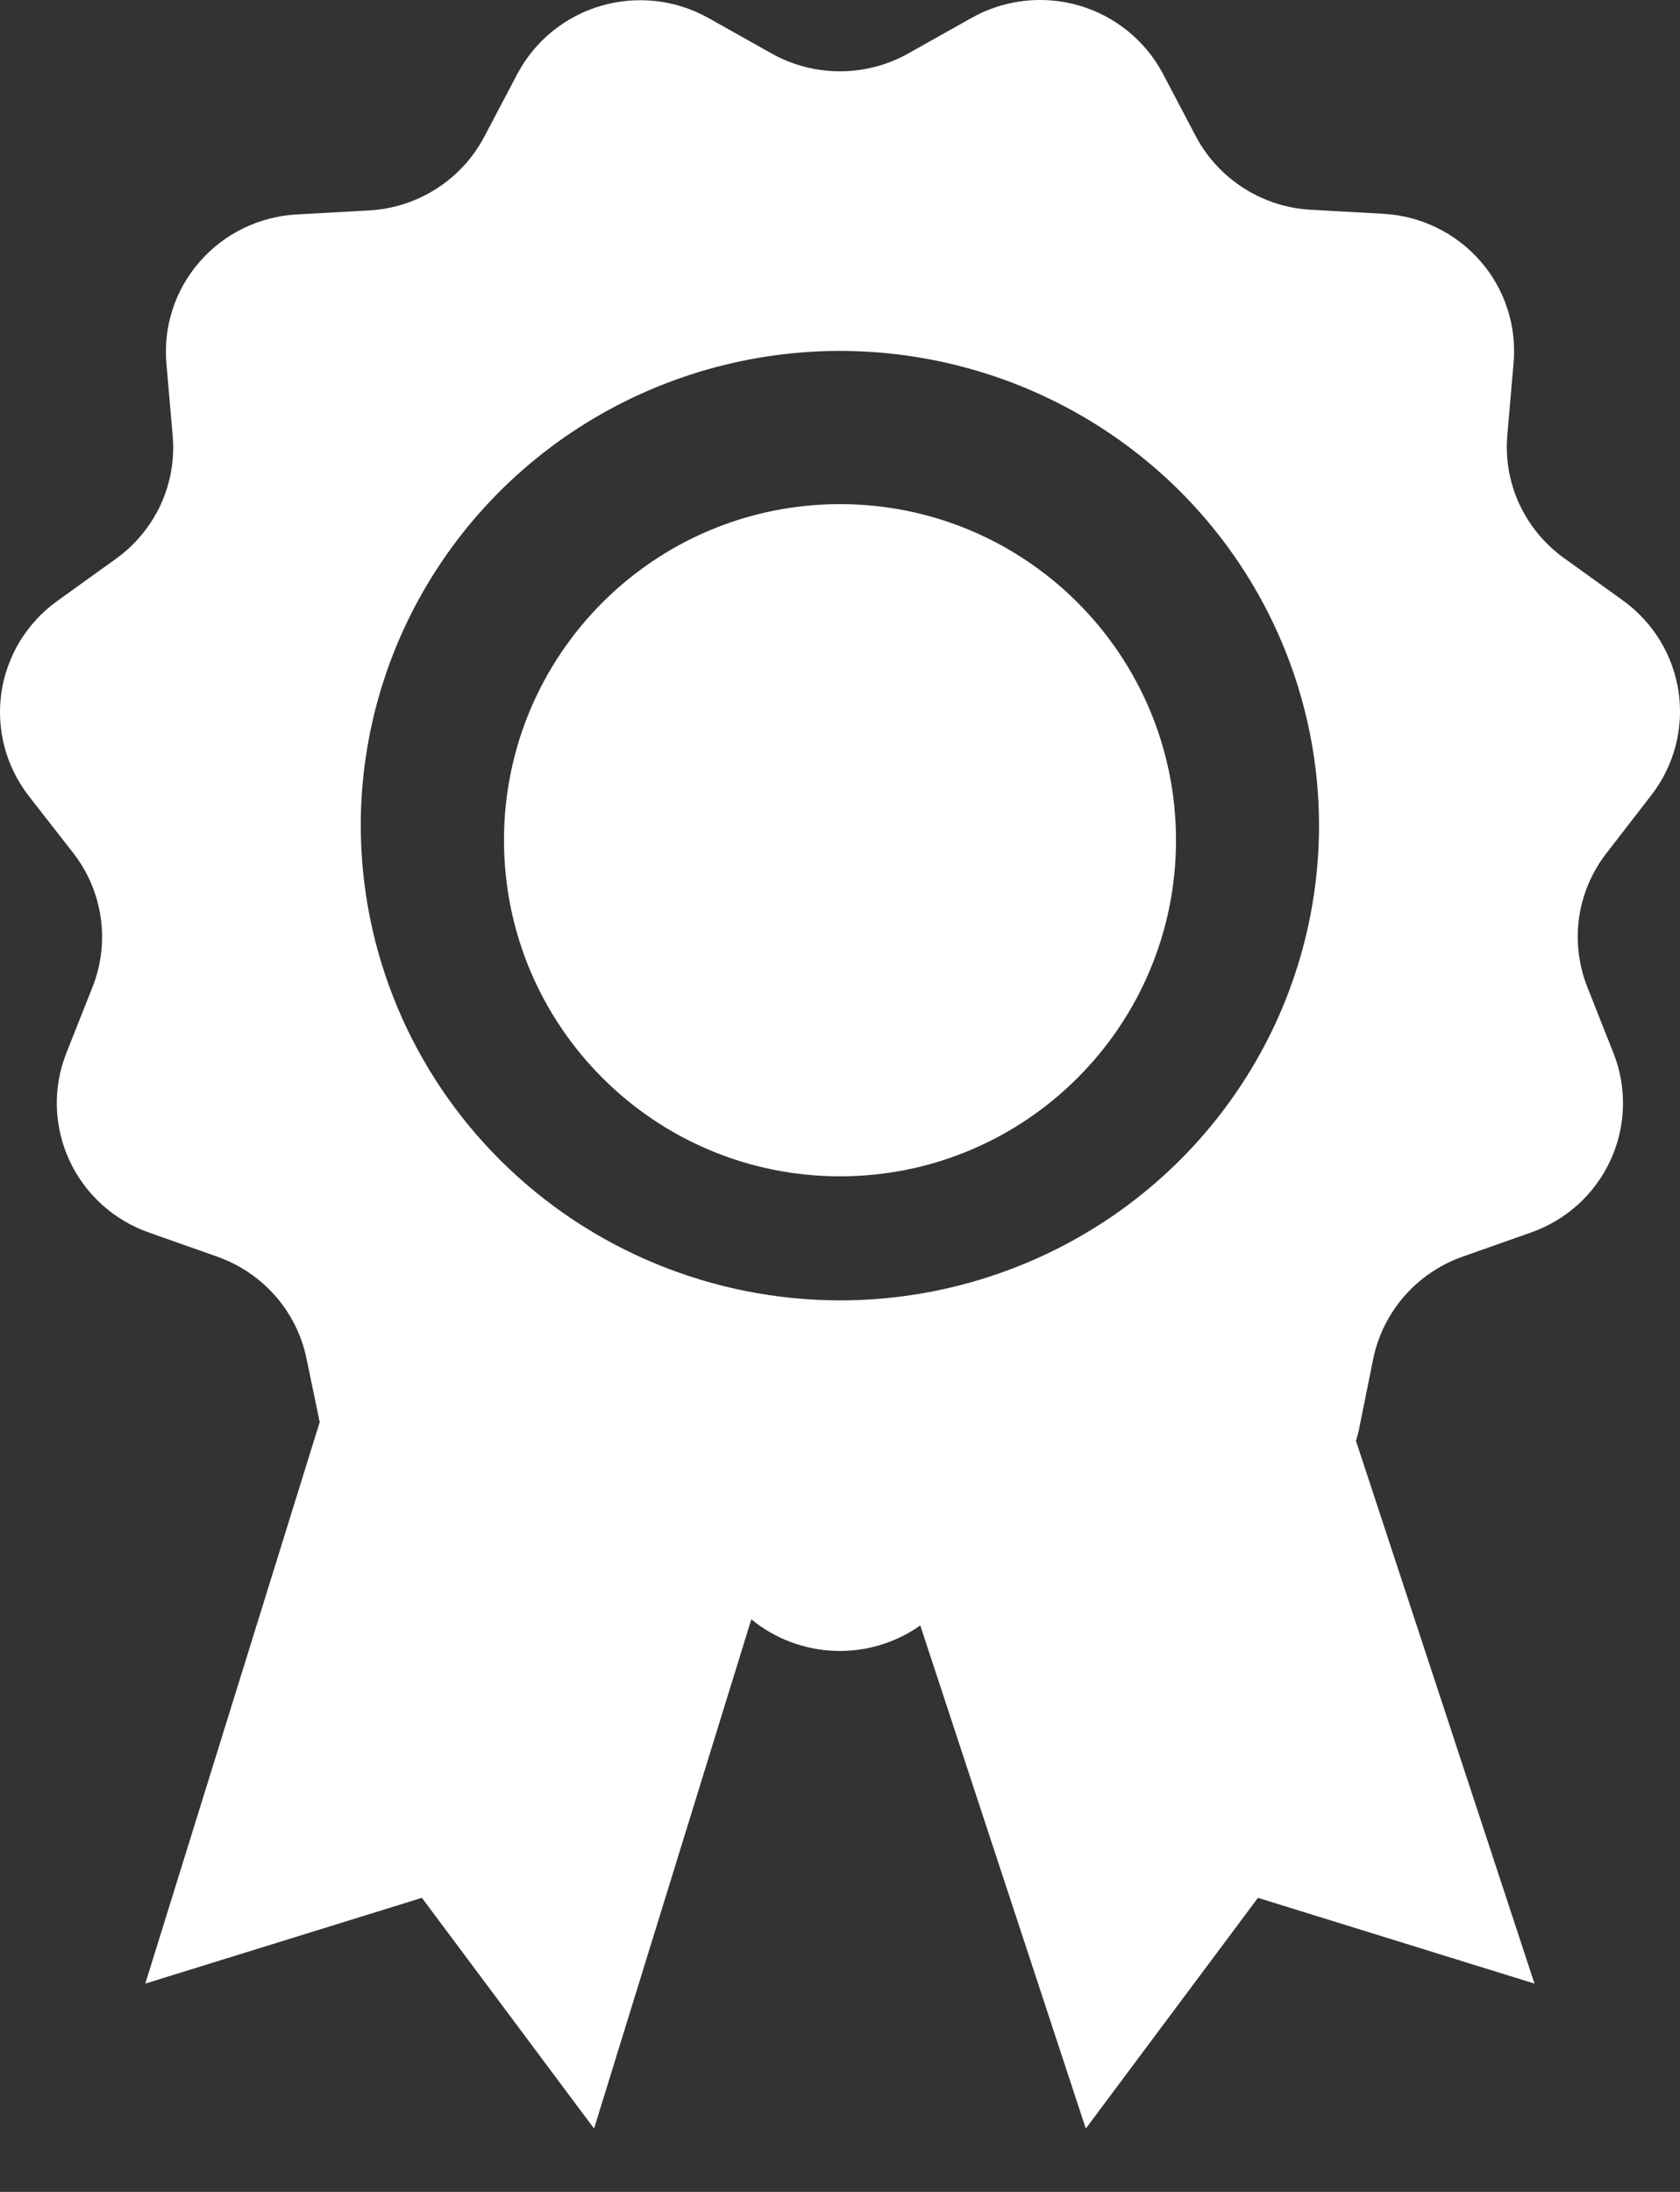
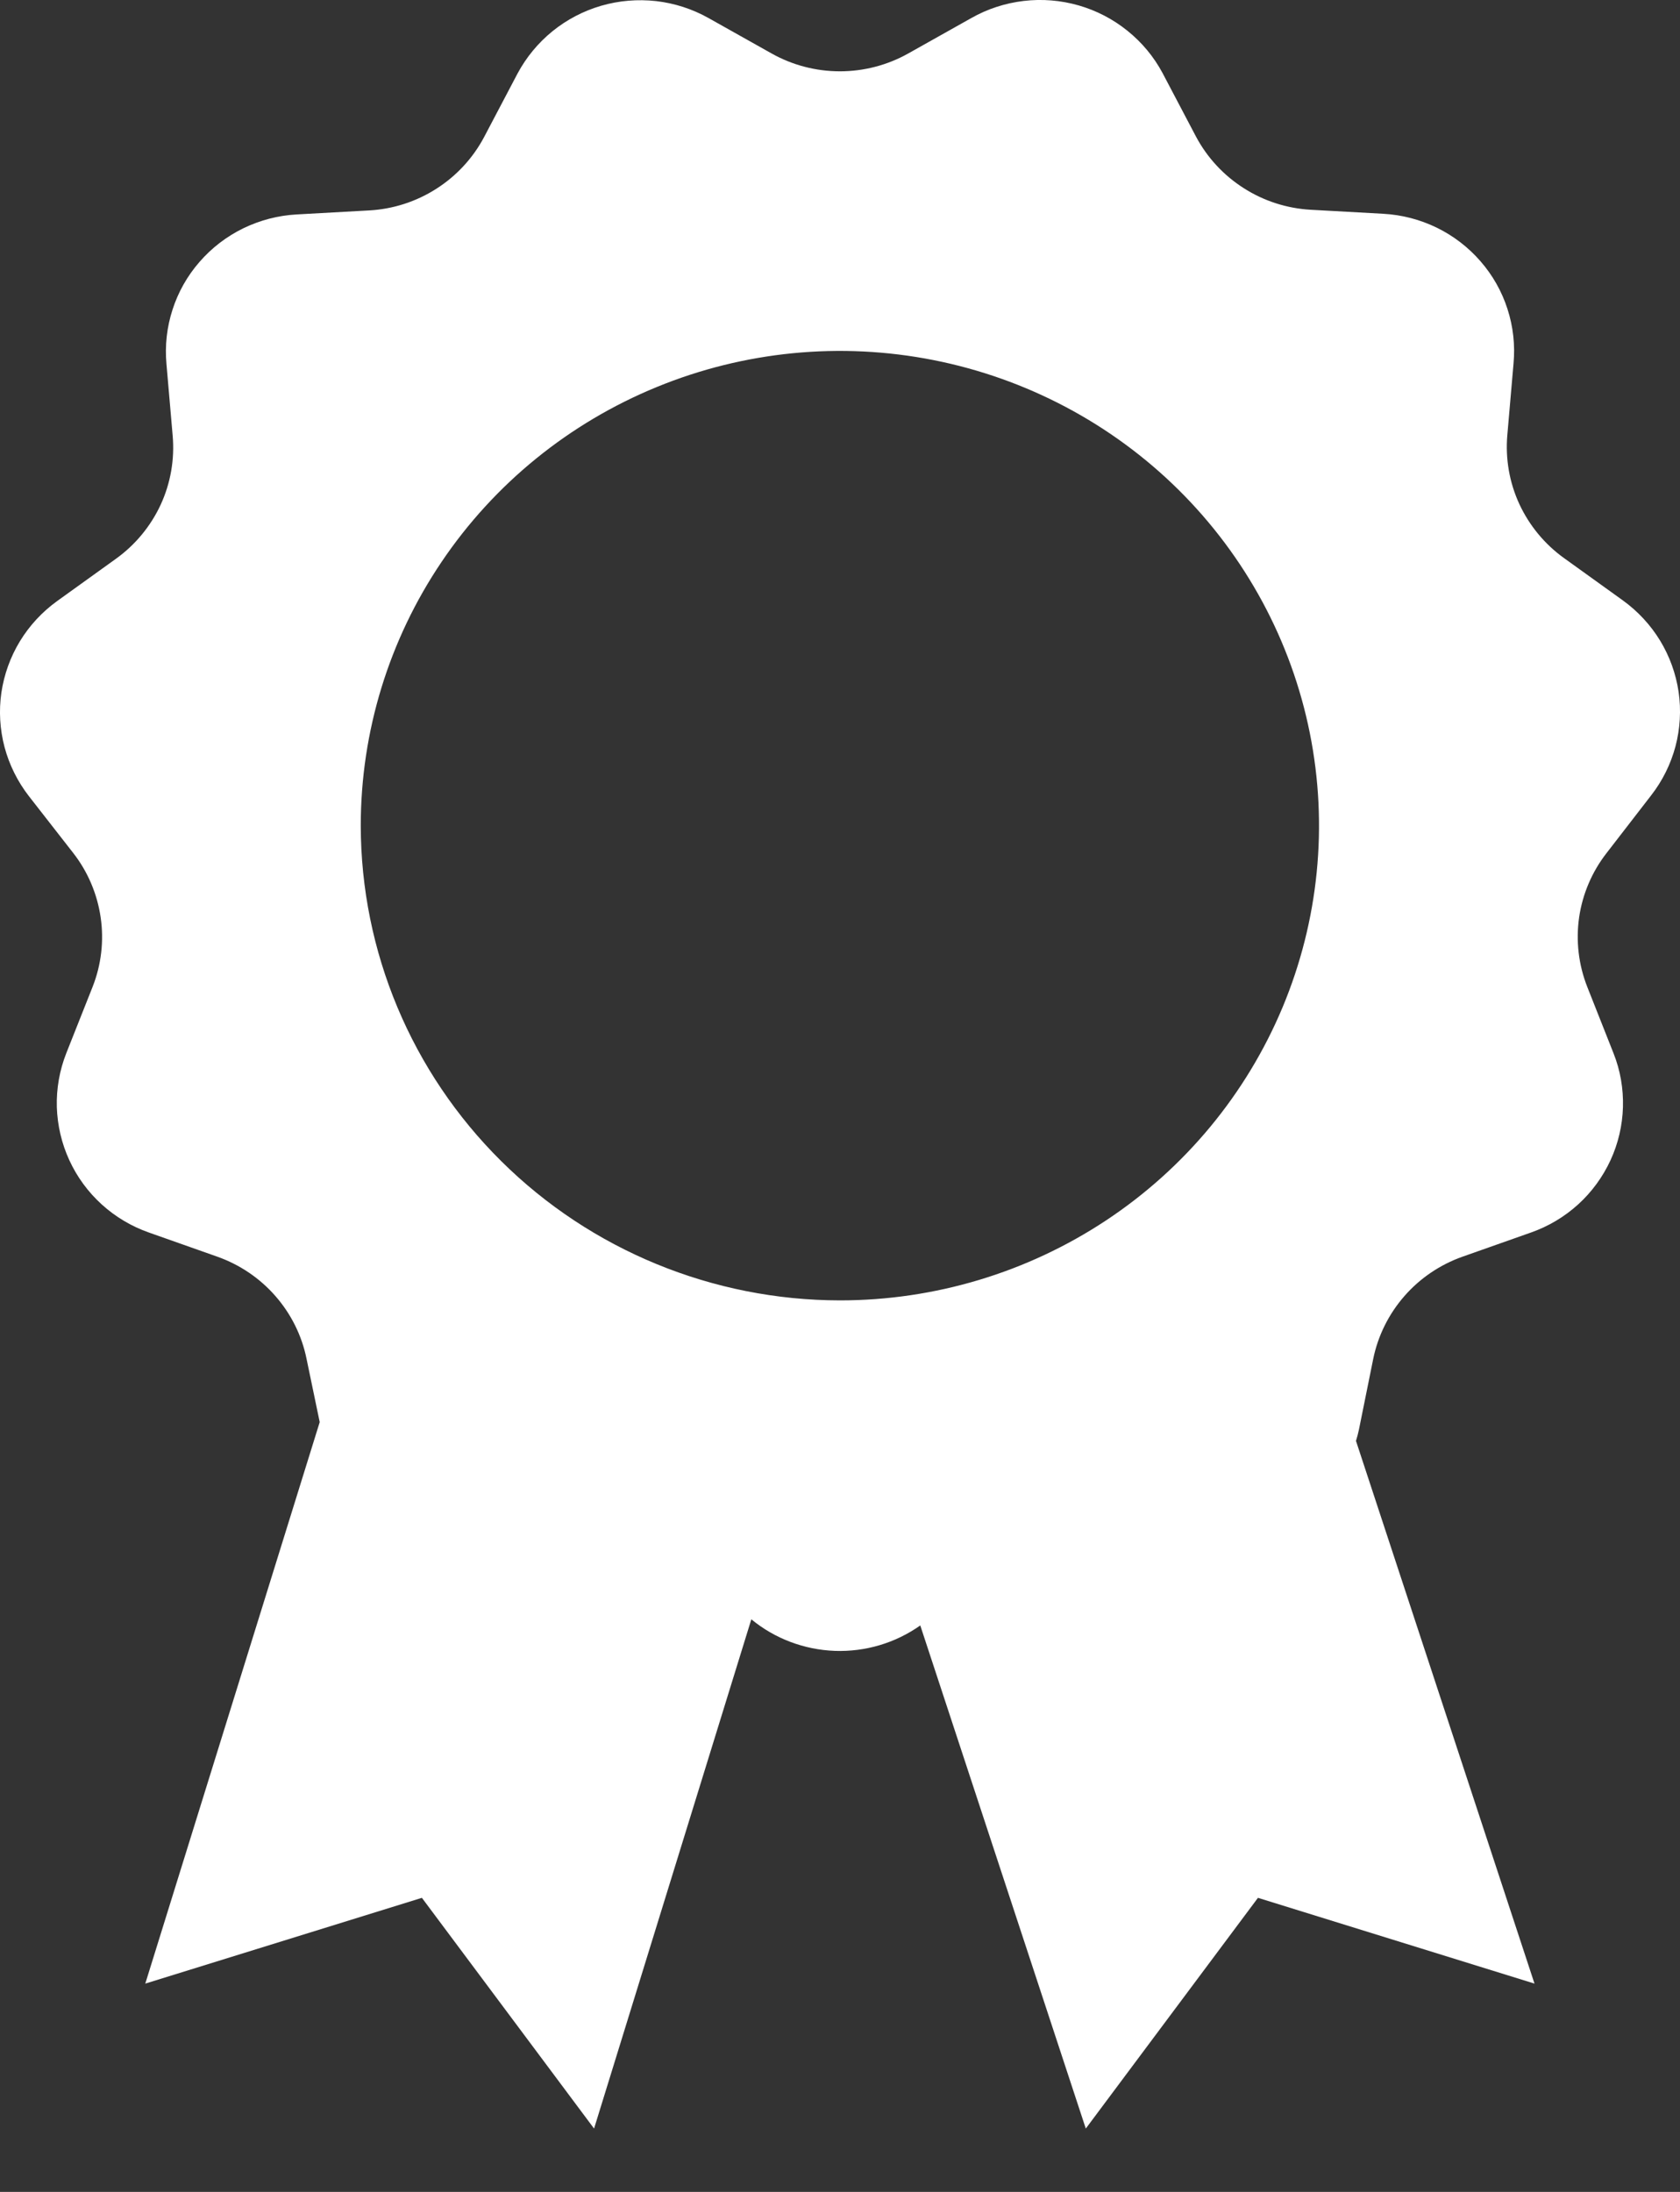
<svg xmlns="http://www.w3.org/2000/svg" width="23" height="30" viewBox="0 0 23 30" fill="none">
  <rect x="0" y="0" width="23" height="30" fill="#333333" stroke="none" />
-   <path d="M11.5 16.1C14.04 16.1 16.1 14.04 16.1 11.5C16.1 8.959 14.04 6.9 11.5 6.9C8.959 6.9 6.9 8.959 6.9 11.5C6.9 14.04 8.959 16.1 11.5 16.1Z" fill="white" />
  <path d="M22.605 10.886C22.76 10.687 22.873 10.459 22.938 10.216C23.002 9.973 23.017 9.719 22.981 9.47C22.944 9.221 22.858 8.982 22.727 8.767C22.596 8.552 22.422 8.365 22.217 8.217L21.413 7.639C21.147 7.448 20.937 7.193 20.8 6.898C20.664 6.603 20.608 6.278 20.636 5.955L20.721 4.974C20.744 4.723 20.716 4.469 20.638 4.229C20.561 3.989 20.435 3.766 20.268 3.575C20.102 3.384 19.899 3.228 19.67 3.116C19.442 3.005 19.193 2.94 18.938 2.926L17.946 2.871C17.619 2.853 17.302 2.751 17.027 2.575C16.752 2.4 16.527 2.157 16.374 1.87L15.915 0.998C15.796 0.776 15.633 0.58 15.435 0.421C15.238 0.262 15.011 0.144 14.767 0.074C14.523 0.004 14.267 -0.017 14.014 0.013C13.762 0.043 13.518 0.122 13.298 0.247L12.434 0.732C12.149 0.892 11.827 0.976 11.499 0.976C11.171 0.976 10.849 0.892 10.564 0.732L9.7 0.247C9.479 0.123 9.235 0.044 8.982 0.015C8.73 -0.013 8.474 0.008 8.23 0.079C7.986 0.15 7.759 0.269 7.563 0.428C7.366 0.588 7.204 0.785 7.085 1.007L6.626 1.879C6.473 2.166 6.248 2.409 5.973 2.584C5.698 2.76 5.381 2.862 5.054 2.88L4.062 2.935C3.807 2.949 3.559 3.014 3.33 3.125C3.101 3.237 2.898 3.393 2.732 3.584C2.565 3.775 2.439 3.998 2.362 4.238C2.284 4.478 2.256 4.732 2.279 4.983L2.364 5.964C2.392 6.287 2.336 6.612 2.2 6.907C2.063 7.202 1.853 7.457 1.587 7.648L0.783 8.226C0.578 8.374 0.404 8.561 0.273 8.776C0.142 8.991 0.056 9.231 0.019 9.479C-0.017 9.728 -0.002 9.982 0.062 10.225C0.127 10.468 0.24 10.696 0.395 10.896L1.002 11.674C1.202 11.93 1.331 12.234 1.378 12.555C1.425 12.876 1.387 13.204 1.268 13.506L0.907 14.416C0.815 14.65 0.771 14.9 0.778 15.152C0.786 15.403 0.844 15.651 0.949 15.879C1.054 16.108 1.205 16.314 1.392 16.484C1.579 16.654 1.799 16.785 2.038 16.869L2.973 17.199C3.282 17.308 3.557 17.494 3.771 17.739C3.986 17.985 4.133 18.281 4.197 18.599L4.377 19.464L1.989 27.149L5.776 25.975L8.133 29.133L10.286 22.163C10.608 22.428 11.01 22.579 11.428 22.595C11.847 22.61 12.258 22.488 12.599 22.247L14.865 29.133L17.222 25.975L21.008 27.149L18.564 19.721C18.58 19.669 18.594 19.618 18.605 19.564L18.8 18.599C18.865 18.281 19.012 17.985 19.227 17.739C19.441 17.494 19.716 17.308 20.025 17.199L20.96 16.869C21.199 16.785 21.419 16.654 21.606 16.484C21.793 16.314 21.943 16.108 22.049 15.879C22.154 15.651 22.212 15.403 22.219 15.152C22.226 14.9 22.183 14.65 22.09 14.416L21.73 13.506C21.611 13.204 21.573 12.876 21.619 12.555C21.666 12.234 21.796 11.93 21.996 11.674L22.605 10.886ZM4.939 11.3C4.939 10.015 5.324 8.759 6.045 7.691C6.766 6.622 7.79 5.79 8.989 5.298C10.187 4.806 11.506 4.677 12.778 4.928C14.051 5.179 15.22 5.798 16.137 6.706C17.054 7.615 17.679 8.773 17.932 10.033C18.185 11.293 18.055 12.6 17.559 13.787C17.062 14.974 16.222 15.989 15.143 16.703C14.064 17.417 12.796 17.798 11.499 17.798C9.76 17.796 8.092 17.111 6.863 15.893C5.633 14.675 4.941 13.023 4.939 11.3Z" fill="white" />
</svg>